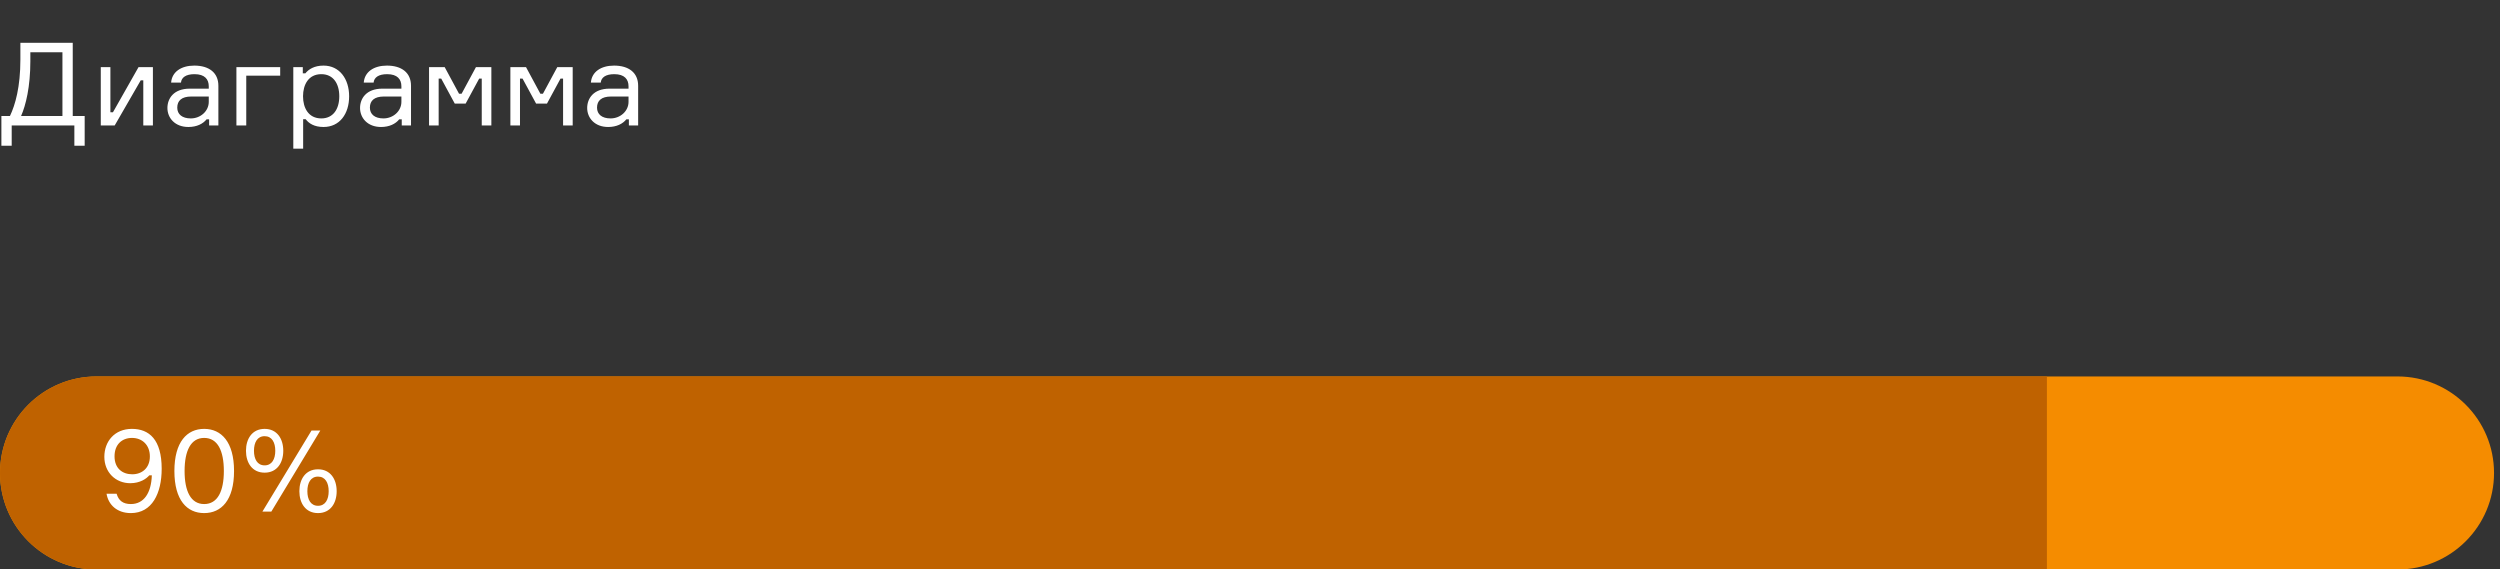
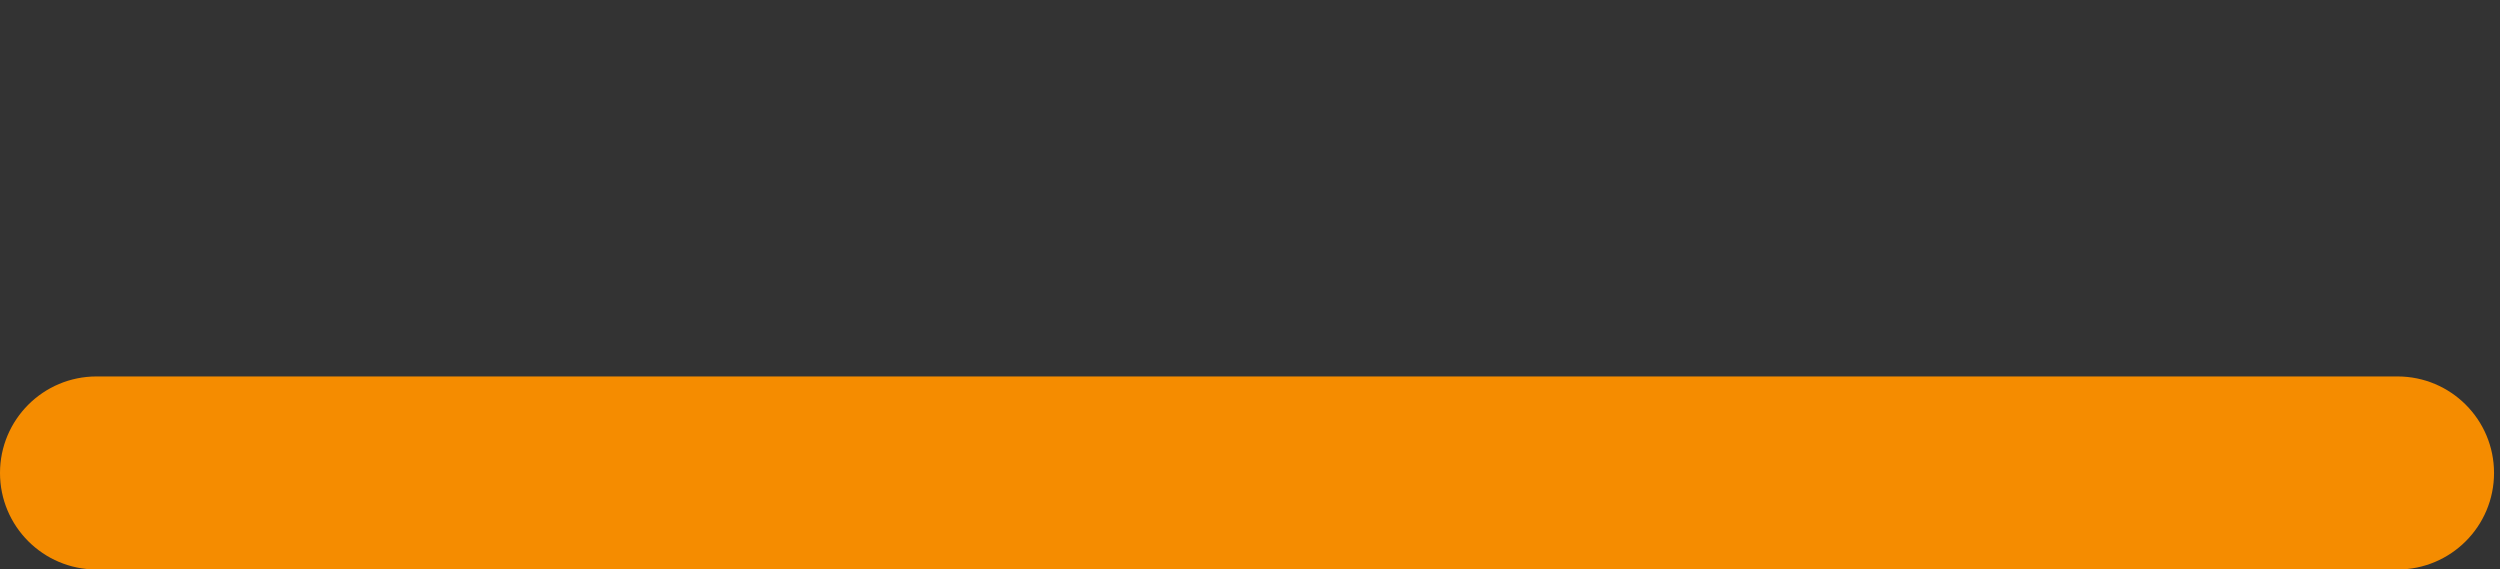
<svg xmlns="http://www.w3.org/2000/svg" width="259" height="59" viewBox="0 0 259 59" fill="none">
  <rect x="0" y="0" width="259" height="59" fill="#333333" stroke="none" />
-   <path d="M7.536 12.016V4.432H2.112V6.16C2.112 9.016 1.584 10.852 1.032 12.016H0.144V15.1H1.212V13H7.704V15.1H8.772V12.016H7.536ZM6.468 12.016H2.184C2.676 10.9 3.144 8.992 3.144 6.34V5.416H6.468V12.016ZM11.881 13L14.581 8.32H14.845V13H15.841V6.952H14.353L11.701 11.632H11.437V6.952H10.441V13H11.881ZM21.664 13H22.624V8.884C22.624 7.528 21.652 6.796 20.128 6.796C18.772 6.796 17.812 7.444 17.728 8.56H18.748C18.796 8.032 19.252 7.684 20.152 7.684C21.208 7.684 21.628 8.212 21.628 8.944V9.184H19.66C17.98 9.184 17.344 10.216 17.344 11.188C17.344 12.22 18.124 13.156 19.516 13.156C20.38 13.156 21.028 12.832 21.4 12.364H21.664V13ZM19.768 12.268C18.868 12.268 18.364 11.836 18.364 11.152C18.364 10.432 18.82 10 19.816 10H21.628V10.552C21.628 11.512 20.776 12.268 19.768 12.268ZM24.492 13H25.512V7.84H29.028V6.952H24.492V13ZM33.29 7.684C34.502 7.684 35.15 8.632 35.15 9.976C35.15 11.32 34.502 12.268 33.29 12.268C31.946 12.268 31.394 11.164 31.394 9.976C31.394 8.788 31.946 7.684 33.29 7.684ZM30.386 6.952V15.4H31.406V12.352H31.67C31.994 12.784 32.558 13.156 33.518 13.156C35.186 13.156 36.17 11.8 36.17 9.976C36.17 8.188 35.186 6.796 33.518 6.796C32.558 6.796 31.97 7.18 31.634 7.6H31.37V6.952H30.386ZM41.621 13H42.581V8.884C42.581 7.528 41.609 6.796 40.085 6.796C38.729 6.796 37.769 7.444 37.685 8.56H38.705C38.753 8.032 39.209 7.684 40.109 7.684C41.165 7.684 41.585 8.212 41.585 8.944V9.184H39.617C37.937 9.184 37.301 10.216 37.301 11.188C37.301 12.22 38.081 13.156 39.473 13.156C40.337 13.156 40.985 12.832 41.357 12.364H41.621V13ZM39.725 12.268C38.825 12.268 38.321 11.836 38.321 11.152C38.321 10.432 38.777 10 39.773 10H41.585V10.552C41.585 11.512 40.733 12.268 39.725 12.268ZM44.449 13H45.445V8.14H45.709L47.113 10.732H48.241L49.645 8.14H49.909V13H50.905V6.952H49.309L47.821 9.712H47.557L46.069 6.952H44.449V13ZM52.875 13H53.871V8.14H54.135L55.539 10.732H56.667L58.071 8.14H58.335V13H59.331V6.952H57.735L56.247 9.712H55.983L54.495 6.952H52.875V13ZM65.152 13H66.112V8.884C66.112 7.528 65.14 6.796 63.616 6.796C62.26 6.796 61.3 7.444 61.216 8.56H62.236C62.284 8.032 62.74 7.684 63.64 7.684C64.696 7.684 65.116 8.212 65.116 8.944V9.184H63.148C61.468 9.184 60.832 10.216 60.832 11.188C60.832 12.22 61.612 13.156 63.004 13.156C63.868 13.156 64.516 12.832 64.888 12.364H65.152V13ZM63.256 12.268C62.356 12.268 61.852 11.836 61.852 11.152C61.852 10.432 62.308 10 63.304 10H65.116V10.552C65.116 11.512 64.264 12.268 63.256 12.268Z" fill="white" />
  <g clip-path="url(#clip0_2302_13423)">
    <path fill-rule="evenodd" clip-rule="evenodd" d="M0 49C0 43.477 4.477 39 10 39H248.382C253.905 39 258.382 43.477 258.382 49V49C258.382 54.523 253.905 59 248.382 59H10C4.477 59 0 54.523 0 49V49Z" fill="#F58C00" />
-     <path d="M0 49C0 43.477 4.477 39 10 39H212.059V59H10C4.477 59 0 54.523 0 49V49Z" fill="#BF6200" />
-     <path d="M13.498 50.06C14.506 50.06 15.178 49.592 15.466 49.244H15.73C15.67 51.08 14.902 52.22 13.558 52.22C12.742 52.22 12.286 51.86 12.082 51.152H11.038C11.23 52.304 12.13 53.156 13.558 53.156C15.754 53.156 16.75 51.116 16.75 48.56C16.75 45.536 15.454 44.432 13.666 44.432C11.878 44.432 10.81 45.728 10.81 47.324C10.81 48.92 11.962 50.06 13.498 50.06ZM13.678 45.368C14.698 45.368 15.526 46.064 15.526 47.288C15.526 48.488 14.71 49.136 13.702 49.136C12.682 49.136 11.866 48.524 11.866 47.276C11.866 46.028 12.658 45.368 13.678 45.368ZM21.151 44.432C19.375 44.432 18.067 45.776 18.067 48.8C18.067 51.824 19.375 53.156 21.151 53.156C22.927 53.156 24.247 51.824 24.247 48.8C24.247 45.776 22.927 44.432 21.151 44.432ZM21.151 52.22C19.759 52.22 19.123 50.876 19.123 48.8C19.123 46.712 19.759 45.368 21.151 45.368C22.555 45.368 23.191 46.712 23.191 48.8C23.191 50.876 22.555 52.22 21.151 52.22ZM28.111 53L33.187 44.6H32.275L27.187 53H28.111ZM27.415 44.432C26.131 44.432 25.483 45.452 25.483 46.7C25.483 47.948 26.131 48.968 27.415 48.968C28.699 48.968 29.347 47.948 29.347 46.7C29.347 45.452 28.699 44.432 27.415 44.432ZM27.415 48.212C26.659 48.212 26.311 47.564 26.311 46.7C26.311 45.836 26.659 45.188 27.415 45.188C28.171 45.188 28.519 45.836 28.519 46.7C28.519 47.564 28.171 48.212 27.415 48.212ZM32.947 48.62C31.663 48.62 31.015 49.64 31.015 50.888C31.015 52.136 31.663 53.156 32.947 53.156C34.231 53.156 34.879 52.136 34.879 50.888C34.879 49.64 34.231 48.62 32.947 48.62ZM32.947 52.4C32.191 52.4 31.843 51.752 31.843 50.888C31.843 50.024 32.191 49.376 32.947 49.376C33.703 49.376 34.051 50.024 34.051 50.888C34.051 51.752 33.703 52.4 32.947 52.4Z" fill="white" />
  </g>
  <defs>
    <clipPath id="clip0_2302_13423">
      <rect width="258.382" height="20" fill="white" transform="translate(0 39)" />
    </clipPath>
  </defs>
</svg>